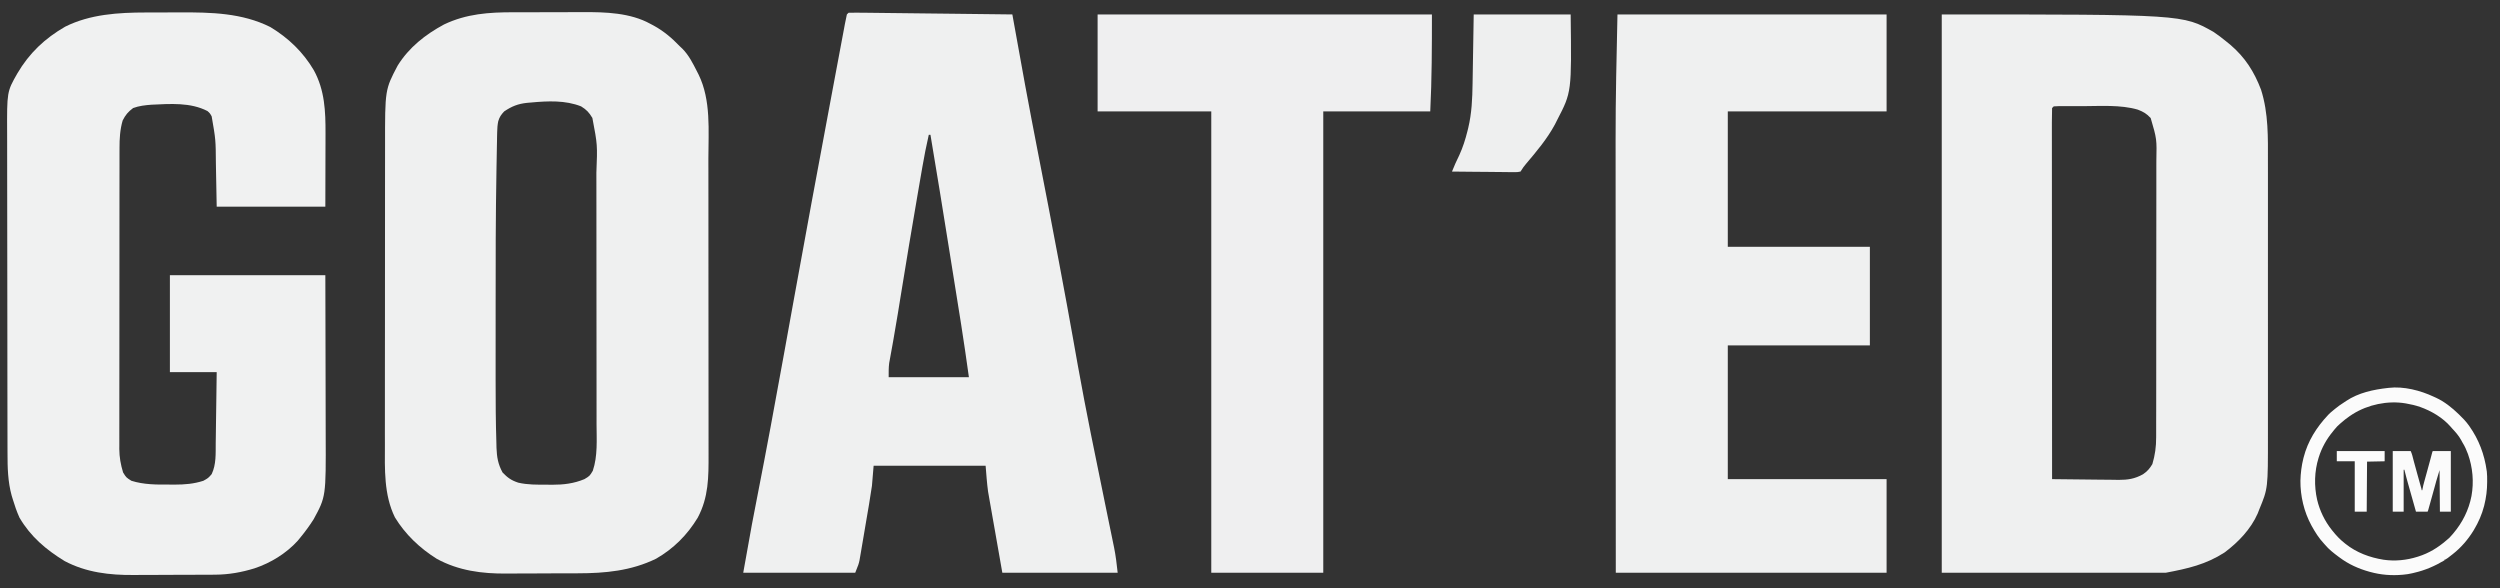
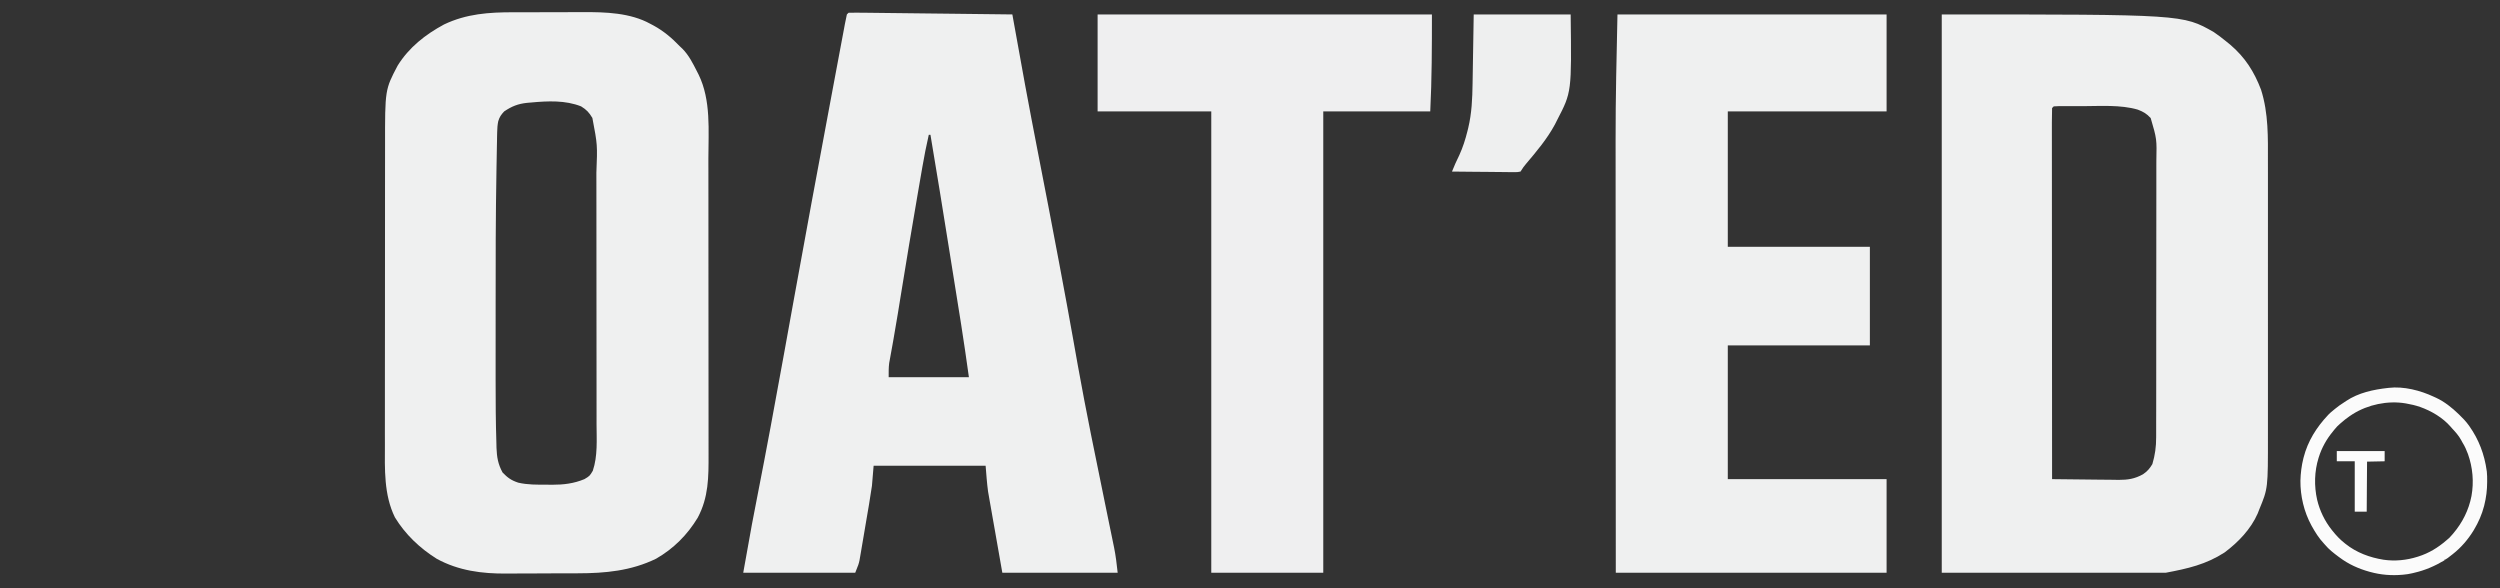
<svg xmlns="http://www.w3.org/2000/svg" version="1.2" preserveAspectRatio="xMidYMid meet" height="400" viewBox="0 0 1275 300" zoomAndPan="magnify" width="1700">
  <rect x="0" y="0" width="1275" height="300" fill="#333333" stroke="none" />
  <g id="f625f24dbc">
    <path d="M 990.293 7.363 C 1113.23 7.363 1113.23 7.363 1129.031 16.367 C 1131.191 17.82 1133.207 19.355 1135.219 21.004 L 1137.457 22.82 C 1144.98 29.246 1149.609 36.504 1153.121 45.727 C 1156.984 57.812 1156.656 70.246 1156.641 82.797 C 1156.645 84.453 1156.645 86.113 1156.648 87.777 C 1156.648 92.262 1156.648 96.746 1156.648 101.23 C 1156.645 105.941 1156.648 110.652 1156.648 115.363 C 1156.648 123.273 1156.648 131.188 1156.641 139.102 C 1156.637 148.219 1156.641 157.34 1156.645 166.461 C 1156.648 174.316 1156.648 182.172 1156.648 190.027 C 1156.645 194.707 1156.645 199.387 1156.648 204.07 C 1156.648 208.473 1156.648 212.879 1156.645 217.285 C 1156.645 218.891 1156.645 220.5 1156.645 222.105 C 1156.672 249.074 1156.672 249.074 1152.27 259.703 L 1151.426 261.871 C 1147.926 269.879 1141.473 276.57 1134.527 281.762 C 1125.039 287.887 1115.773 289.988 1104.527 292.098 L 990.293 292.098 Z M 1047.41 54.25 L 1046.559 55.102 C 1046.477 57.539 1046.449 59.953 1046.457 62.391 L 1046.453 64.734 C 1046.453 67.348 1046.457 69.961 1046.461 72.57 L 1046.461 78.164 C 1046.461 83.246 1046.465 88.324 1046.473 93.406 C 1046.477 98.707 1046.48 104.008 1046.48 109.312 C 1046.48 118.215 1046.488 127.121 1046.496 136.023 C 1046.504 145.199 1046.508 154.371 1046.512 163.547 L 1046.512 165.258 L 1046.516 173.762 C 1046.523 197.293 1046.539 220.824 1046.559 244.359 C 1052.262 244.445 1057.965 244.504 1063.668 244.547 C 1065.605 244.562 1067.543 244.586 1069.48 244.613 C 1072.273 244.656 1075.066 244.676 1077.859 244.691 L 1080.469 244.742 C 1085.258 244.746 1088.738 244.215 1092.949 241.867 C 1095.125 240.383 1096.367 238.953 1097.707 236.684 C 1099.082 232.051 1099.66 227.828 1099.637 222.984 C 1099.641 222.328 1099.641 221.668 1099.645 220.992 C 1099.652 218.805 1099.652 216.621 1099.648 214.434 L 1099.66 209.711 C 1099.672 205.449 1099.672 201.184 1099.672 196.918 C 1099.672 193.352 1099.672 189.789 1099.68 186.223 C 1099.688 177.809 1099.688 169.395 1099.684 160.98 C 1099.68 152.312 1099.688 143.645 1099.707 134.977 C 1099.723 127.52 1099.727 120.066 1099.723 112.613 C 1099.723 108.168 1099.723 103.723 1099.734 99.273 C 1099.746 95.09 1099.746 90.91 1099.734 86.727 C 1099.73 85.195 1099.734 83.664 1099.742 82.133 C 1099.98 70.891 1099.98 70.891 1096.855 60.219 C 1094.738 57.926 1093.145 57.02 1090.258 55.906 C 1081.445 53.352 1071.266 54.109 1062.117 54.141 C 1060.266 54.145 1058.414 54.141 1056.559 54.133 C 1055.379 54.133 1054.195 54.133 1053.012 54.137 L 1049.809 54.141 Z M 261.871 6.254 L 265.906 6.242 C 268.715 6.238 271.523 6.234 274.332 6.242 C 277.887 6.246 281.441 6.23 284.996 6.211 C 287.773 6.199 290.551 6.199 293.328 6.199 C 294.637 6.199 295.945 6.195 297.254 6.188 C 308.703 6.121 321.445 6.492 331.684 12.156 L 333.371 13.047 C 338.465 15.844 342.645 19.363 346.656 23.559 L 348.066 24.891 C 351.316 28.207 353.309 32.195 355.395 36.293 L 356.277 38.02 C 362.707 51.156 361.277 66.711 361.273 80.98 C 361.273 82.781 361.277 84.582 361.281 86.383 C 361.289 91.238 361.289 96.09 361.293 100.945 C 361.293 103.984 361.293 107.023 361.297 110.059 C 361.305 120.672 361.309 131.285 361.309 141.898 C 361.309 151.77 361.316 161.641 361.328 171.516 C 361.34 180.016 361.344 188.516 361.344 197.012 C 361.344 202.078 361.348 207.145 361.355 212.215 C 361.363 216.973 361.363 221.734 361.359 226.496 C 361.355 228.238 361.359 229.98 361.363 231.723 C 361.395 243.285 361.406 253.59 355.836 264.031 C 350.527 272.816 343.531 279.812 334.633 284.926 C 321.871 291.156 308.664 292.371 294.672 292.383 L 290.52 292.402 C 287.629 292.41 284.742 292.414 281.855 292.414 C 278.195 292.414 274.535 292.438 270.879 292.465 C 268.023 292.484 265.164 292.488 262.309 292.488 C 260.961 292.488 259.617 292.496 258.27 292.512 C 245.863 292.621 233.852 291.055 222.789 285.012 C 214.164 279.625 206.719 272.578 201.41 263.859 C 195.742 252.332 196.25 239.254 196.301 226.727 C 196.297 224.906 196.293 223.086 196.289 221.266 C 196.281 216.359 196.289 211.453 196.301 206.547 C 196.309 201.391 196.309 196.238 196.305 191.082 C 196.305 182.426 196.312 173.773 196.328 165.117 C 196.348 155.141 196.352 145.16 196.344 135.184 C 196.344 125.547 196.344 115.91 196.355 106.277 C 196.359 102.191 196.359 98.109 196.359 94.023 C 196.355 89.207 196.363 84.391 196.375 79.574 C 196.379 77.816 196.383 76.059 196.379 74.301 C 196.348 45.723 196.348 45.723 202.82 33.426 C 208.602 24.152 216.945 17.605 226.453 12.477 C 237.922 7.008 249.375 6.242 261.871 6.254 M 270.891 52.277 L 268.832 52.449 C 264.152 52.953 261.062 54.18 257.145 56.809 C 255.582 58.473 254.766 59.629 254.109 61.801 C 253.723 63.672 253.598 65.387 253.562 67.297 L 253.508 69.516 L 253.469 71.93 L 253.414 74.504 C 253.359 77.348 253.309 80.188 253.262 83.031 L 253.207 86.035 C 252.781 110.02 252.75 134.004 252.773 157.988 C 252.773 162.68 252.773 167.371 252.77 172.066 C 252.766 177.27 252.766 182.477 252.766 187.68 C 252.766 189.84 252.766 192 252.766 194.16 C 252.758 204.727 252.82 215.289 253.156 225.848 L 253.211 228.379 C 253.395 233.176 253.996 236.703 256.293 240.949 C 258.867 243.641 260.785 245.008 264.332 246.164 C 269.109 247.266 273.898 247.195 278.777 247.184 L 281.547 247.223 C 287.402 247.227 292.621 246.621 298.062 244.355 C 300.746 242.742 300.746 242.742 302.328 240.094 C 304.879 232.547 304.266 224.238 304.238 216.379 L 304.242 211.793 C 304.246 207.66 304.242 203.527 304.234 199.398 C 304.223 195.059 304.227 190.719 304.227 186.379 C 304.227 179.094 304.219 171.805 304.207 164.516 C 304.195 156.113 304.188 147.711 304.191 139.309 C 304.188 130.336 304.184 121.363 304.176 112.387 L 304.172 104.672 C 304.172 100.613 304.168 96.555 304.16 92.496 C 304.156 91.016 304.156 89.535 304.156 88.055 C 304.719 73.867 304.719 73.867 302.113 60.164 C 300.445 57.363 299.133 55.953 296.359 54.25 C 288.293 51.059 279.383 51.492 270.891 52.277" style="stroke:none;fill-rule:nonzero;fill:#eff0f0;fill-opacity:1;" />
-     <path d="M 74.426 6.367 L 77.211 6.359 C 79.145 6.355 81.078 6.352 83.012 6.352 C 85.93 6.352 88.844 6.336 91.762 6.316 C 107.578 6.277 123.387 6.551 137.848 13.781 C 147.094 19.352 154.594 26.555 160.062 35.836 C 165.641 46.027 166.059 56.777 166.012 68.102 L 166.008 70.977 C 166.004 74.496 165.992 78.012 165.98 81.531 L 165.926 105.398 L 110.516 105.398 C 110.195 88.617 110.195 88.617 110.105 83.395 C 110.016 71.266 110.016 71.266 107.957 59.363 C 107.09 57.789 107.09 57.789 105.824 56.648 C 97.109 52.133 86.844 52.961 77.266 53.398 C 74 53.652 70.973 53.973 67.891 55.102 C 65.285 57.066 64.031 58.57 62.562 61.441 C 61.188 66.141 60.945 70.723 60.953 75.59 L 60.949 77.637 C 60.945 79.891 60.945 82.145 60.945 84.395 L 60.938 89.254 C 60.93 93.648 60.926 98.039 60.926 102.434 L 60.922 110.668 C 60.914 120.25 60.91 129.832 60.91 139.414 C 60.91 148.34 60.902 157.266 60.891 166.195 C 60.879 173.863 60.875 181.531 60.875 189.199 C 60.875 193.777 60.871 198.355 60.863 202.934 C 60.855 207.242 60.855 211.547 60.859 215.852 C 60.863 217.43 60.859 219.008 60.855 220.586 C 60.848 222.746 60.852 224.902 60.859 227.062 L 60.844 228.941 C 60.875 233.195 61.539 236.867 62.773 240.949 C 64.371 243.539 64.371 243.539 67.035 245.211 C 73.324 247.176 79.801 247.176 86.324 247.129 L 89.113 247.148 C 94.273 247.137 98.773 246.789 103.695 245.211 C 106.191 243.836 106.191 243.836 107.957 241.801 C 110.324 236.77 109.961 231.371 110.016 225.93 L 110.066 222.797 C 110.117 219.504 110.156 216.215 110.195 212.922 C 110.227 210.688 110.262 208.449 110.293 206.215 C 110.379 200.742 110.445 195.27 110.516 189.797 L 86.645 189.797 L 86.645 140.352 L 165.926 140.352 C 165.996 165.191 165.996 165.191 166.012 177.535 C 166.023 184.188 166.035 190.84 166.055 197.492 C 166.07 202.762 166.082 208.035 166.086 213.305 C 166.09 216.09 166.094 218.875 166.105 221.66 C 166.234 253.266 166.234 253.266 159.961 264.816 C 157.875 268.113 155.613 271.18 153.141 274.195 L 151.793 275.836 C 145.953 282.254 138.023 287.117 129.824 289.844 C 123.137 291.902 116.699 293.047 109.676 293.086 L 107.973 293.102 C 106.129 293.113 104.285 293.121 102.441 293.121 L 100.512 293.129 C 97.137 293.145 93.762 293.152 90.387 293.156 C 86.938 293.16 83.488 293.18 80.035 293.203 C 77.352 293.219 74.668 293.223 71.984 293.227 C 70.715 293.227 69.445 293.234 68.176 293.246 C 55.887 293.348 43.973 291.973 32.938 286.129 C 23.438 280.301 15.621 273.695 9.918 263.965 C 8.543 260.898 7.469 257.805 6.508 254.586 L 5.957 252.777 C 4.008 245.758 3.824 238.441 3.832 231.199 L 3.824 228.887 C 3.816 226.359 3.816 223.828 3.812 221.301 L 3.801 215.824 C 3.789 210.891 3.785 205.953 3.781 201.016 C 3.777 197.926 3.773 194.84 3.77 191.75 C 3.758 182.074 3.75 172.402 3.746 162.727 C 3.742 151.582 3.73 140.434 3.707 129.285 C 3.688 120.652 3.676 112.02 3.676 103.391 C 3.676 98.238 3.668 93.09 3.656 87.941 C 3.641 83.098 3.641 78.254 3.645 73.41 C 3.648 71.641 3.645 69.867 3.637 68.094 C 3.539 46.773 3.539 46.773 8.801 37.52 C 14.883 27.133 22.84 19.594 33.254 13.598 C 45.992 7.238 60.438 6.383 74.426 6.367" style="stroke:none;fill-rule:nonzero;fill:#f0f1f1;fill-opacity:1;" />
    <path d="M 432.758 6.512 C 435.355 6.453 437.93 6.453 440.523 6.492 L 442.996 6.516 C 445.703 6.547 448.41 6.578 451.117 6.613 L 456.734 6.676 C 461.672 6.73 466.609 6.785 471.547 6.848 C 476.578 6.906 481.613 6.961 486.648 7.016 C 496.531 7.129 506.418 7.242 516.305 7.363 L 516.559 8.805 C 520.633 31.84 524.871 54.84 529.359 77.801 C 532.969 96.289 536.543 114.789 540.012 133.305 L 540.98 138.477 C 543.129 149.922 545.25 161.371 547.285 172.836 C 547.934 176.484 548.582 180.129 549.23 183.777 L 549.715 186.488 C 553.922 209.953 558.754 233.297 563.547 256.648 C 564.215 259.902 564.879 263.156 565.543 266.41 C 566.008 268.668 566.473 270.926 566.941 273.184 L 567.789 277.332 L 568.172 279.176 C 569.055 283.508 569.52 287.66 570.012 292.098 L 511.188 292.098 L 507.406 270.57 L 506.215 263.84 L 505.277 258.465 L 504.789 255.723 L 504.316 253 L 503.91 250.68 C 503.32 246.32 503.031 241.922 502.664 237.539 L 445.547 237.539 L 444.695 247.766 C 444.23 250.977 443.727 254.184 443.18 257.383 L 442.734 260 C 442.43 261.809 442.121 263.617 441.809 265.422 C 441.336 268.188 440.871 270.953 440.406 273.715 L 439.504 279.012 L 439.086 281.504 L 438.68 283.836 L 438.332 285.871 C 437.875 287.836 437.875 287.836 436.168 292.098 L 379.051 292.098 C 383.82 265.398 383.82 265.398 386.328 252.668 C 390.934 229.242 395.254 205.773 399.512 182.285 L 399.961 179.816 C 401.566 170.957 403.168 162.098 404.77 153.238 C 410.805 119.895 416.973 86.574 423.219 53.266 C 423.965 49.277 424.711 45.285 425.457 41.293 C 426.34 36.574 427.223 31.859 428.109 27.141 C 428.441 25.375 428.773 23.609 429.102 21.844 C 429.555 19.41 430.012 16.98 430.473 14.551 L 430.875 12.363 C 431.195 10.691 431.547 9.027 431.906 7.363 Z M 473.68 68.742 C 472.426 74.211 471.352 79.684 470.398 85.211 L 469.953 87.777 C 469.469 90.559 468.988 93.344 468.512 96.129 L 468.008 99.043 C 464.992 116.504 462.098 133.988 459.266 151.484 L 458.371 157.02 L 457.938 159.703 C 457.207 164.199 456.445 168.691 455.648 173.176 L 455.168 175.879 C 454.867 177.566 454.559 179.25 454.25 180.934 L 453.84 183.223 L 453.477 185.207 C 453.176 187.574 453.219 189.969 453.219 192.355 L 494.141 192.355 C 492.242 178.898 492.242 178.898 490.184 165.469 L 489.828 163.219 C 489.445 160.836 489.066 158.457 488.684 156.074 L 487.867 150.945 L 486.16 140.27 C 485.441 135.789 484.727 131.312 484.012 126.832 C 480.922 107.457 477.801 88.09 474.531 68.742 Z M 824.91 7.363 L 962.16 7.363 L 962.16 56.809 L 881.176 56.809 L 881.176 125.859 L 953.637 125.859 L 953.637 176.156 L 881.176 176.156 L 881.176 244.359 L 962.16 244.359 L 962.16 292.098 L 824.055 292.098 C 824.023 232.312 824.023 232.312 824.016 207.082 L 824.008 189.766 L 824.008 187.574 C 824.004 175.996 824 164.418 823.992 152.84 C 823.98 140.902 823.977 128.961 823.977 117.023 C 823.977 109.695 823.973 102.367 823.965 95.035 C 823.961 89.969 823.957 84.898 823.961 79.828 C 823.961 76.93 823.961 74.035 823.957 71.137 C 823.926 49.863 824.457 28.641 824.91 7.363" style="stroke:none;fill-rule:nonzero;fill:#eff0f0;fill-opacity:1;" />
    <path d="M 559.781 7.363 L 730.281 7.363 C 730.281 23.848 730.254 40.344 729.43 56.809 L 674.867 56.809 L 674.867 292.098 L 617.75 292.098 L 617.75 56.809 L 559.781 56.809 Z M 559.781 7.363" style="stroke:none;fill-rule:nonzero;fill:#efeff0;fill-opacity:1;" />
    <path d="M 751.594 7.363 L 801.039 7.363 C 801.539 46.969 801.539 46.969 794.219 61.07 L 793.008 63.484 C 789.008 70.879 783.695 77.172 778.285 83.562 C 777.012 85.094 777.012 85.094 775.465 87.496 C 773.934 87.805 773.934 87.805 772.062 87.789 L 769.941 87.789 L 767.652 87.746 L 765.309 87.734 C 762.832 87.723 760.355 87.691 757.883 87.656 C 756.207 87.645 754.527 87.633 752.852 87.621 C 748.738 87.594 744.625 87.551 740.512 87.496 C 741.637 84.656 742.879 81.867 744.242 79.133 C 746.078 75.121 747.336 71.145 748.398 66.879 L 748.816 65.191 C 750.598 57.672 750.898 50.355 751.012 42.66 C 751.027 41.762 751.043 40.863 751.059 39.941 C 751.117 36.609 751.168 33.281 751.223 29.953 Z M 751.594 7.363" style="stroke:none;fill-rule:nonzero;fill:#eeefef;fill-opacity:1;" />
    <path d="M 1241.285 202.359 C 1241.637 202.523 1241.988 202.684 1242.344 202.84 C 1246.613 204.797 1250.5 207.91 1253.863 211.164 L 1254.25 211.535 C 1256 213.23 1257.652 214.934 1259.07 216.918 L 1259.363 217.328 C 1264.234 224.219 1267.07 231.758 1268.223 240.109 L 1268.285 240.543 C 1268.477 242.129 1268.445 243.738 1268.449 245.332 L 1268.449 245.816 C 1268.445 249.891 1267.961 253.77 1266.969 257.723 L 1266.855 258.168 C 1265.777 262.355 1263.98 266.43 1261.762 270.129 L 1261.422 270.699 C 1258.672 275.152 1255.117 279.305 1250.992 282.531 L 1250.707 282.758 C 1248.094 284.816 1248.094 284.816 1247.043 285.406 L 1246.684 285.406 L 1246.684 285.766 C 1241.762 288.672 1236.82 290.848 1231.227 292.121 C 1230.871 292.203 1230.516 292.289 1230.16 292.379 C 1228.676 292.742 1227.207 292.941 1225.688 293.082 L 1225.316 293.117 C 1219.73 293.625 1214.23 293.191 1208.816 291.699 L 1208.227 291.539 C 1202.812 290.027 1197.703 287.711 1193.199 284.328 C 1193 284.184 1192.801 284.035 1192.602 283.891 C 1190.18 282.098 1187.715 280.176 1185.777 277.848 C 1185.57 277.605 1185.355 277.363 1185.137 277.133 C 1182.672 274.508 1180.758 271.469 1179.02 268.332 L 1178.809 267.949 C 1175.055 261.047 1173.145 253 1173.215 245.152 C 1173.316 241.328 1173.781 237.523 1174.711 233.816 L 1174.844 233.289 C 1176.973 224.957 1181.438 217.902 1187.277 211.703 L 1187.621 211.336 C 1188.359 210.57 1189.168 209.906 1189.992 209.242 C 1190.32 208.98 1190.641 208.715 1190.961 208.441 C 1192.328 207.273 1193.809 206.297 1195.312 205.316 C 1195.723 205.047 1196.129 204.773 1196.535 204.496 C 1202.812 200.305 1210.414 198.68 1217.789 197.863 L 1218.234 197.809 C 1225.875 196.914 1234.402 199.121 1241.285 202.359 M 1199.941 211.164 C 1199.484 211.461 1199.031 211.758 1198.582 212.062 L 1198.254 212.285 C 1196.664 213.371 1195.184 214.562 1193.738 215.84 L 1193.449 216.09 C 1192.379 217.027 1191.391 217.977 1190.527 219.117 C 1190.242 219.492 1189.945 219.863 1189.645 220.227 C 1186.535 223.988 1184.062 228.43 1182.609 233.098 L 1182.465 233.547 C 1180.324 240.434 1180.164 247.855 1181.738 254.879 C 1183.09 260.543 1185.625 265.762 1189.25 270.309 L 1189.559 270.695 C 1191.418 273.035 1193.355 275.109 1195.711 276.961 L 1196.242 277.391 C 1201.859 281.871 1208.594 284.332 1215.625 285.465 C 1221.355 286.301 1227.344 285.73 1232.867 283.969 L 1233.285 283.84 C 1238.727 282.137 1243.387 279.289 1247.676 275.57 C 1247.918 275.363 1248.16 275.152 1248.402 274.945 L 1248.816 274.59 L 1249.164 274.289 C 1249.75 273.715 1250.281 273.09 1250.812 272.465 L 1251.121 272.105 C 1255.828 266.57 1259.086 260.109 1260.457 252.945 C 1261.746 245.789 1261.102 238.402 1258.656 231.555 C 1257.91 229.559 1257.059 227.555 1255.906 225.762 C 1255.641 225.336 1255.422 224.902 1255.199 224.457 C 1253.977 222.191 1252.203 220.223 1250.453 218.355 C 1250.234 218.102 1250.012 217.848 1249.793 217.594 C 1245.766 212.977 1240.031 209.602 1234.312 207.562 C 1231.965 206.766 1229.57 206.172 1227.121 205.773 L 1226.75 205.707 C 1217.699 204.207 1207.695 206.32 1199.941 211.164" style="stroke:none;fill-rule:nonzero;fill:#fbfbfb;fill-opacity:1;" />
-     <path d="M 1220.301 230.039 L 1229.457 230.039 C 1229.793 230.828 1230.062 231.457 1230.266 232.262 L 1230.414 232.836 L 1230.578 233.469 C 1230.703 233.945 1230.828 234.426 1230.953 234.902 L 1231.059 235.309 C 1231.625 237.438 1232.219 239.559 1232.809 241.68 L 1232.984 242.312 L 1233.496 244.148 L 1233.66 244.738 C 1233.906 245.625 1234.152 246.516 1234.402 247.402 L 1234.531 247.859 C 1234.609 248.137 1234.688 248.414 1234.766 248.691 C 1235.02 249.594 1235.02 249.594 1235.02 249.996 L 1235.379 249.996 L 1235.434 249.645 C 1235.668 248.277 1236.004 246.957 1236.375 245.621 L 1236.664 244.578 C 1236.797 244.09 1236.934 243.602 1237.07 243.109 C 1237.242 242.484 1237.414 241.855 1237.59 241.23 L 1237.691 240.852 L 1238.207 238.977 C 1238.605 237.543 1238.996 236.105 1239.383 234.664 L 1239.512 234.184 C 1239.668 233.602 1239.824 233.02 1239.977 232.441 C 1240.078 232.059 1240.18 231.68 1240.281 231.301 C 1240.336 231.094 1240.391 230.887 1240.445 230.676 C 1240.582 230.219 1240.582 230.219 1240.762 230.039 L 1249.918 230.039 L 1249.918 260.961 L 1244.352 260.961 L 1244.172 239.746 C 1243.266 242.613 1243.266 242.613 1242.445 245.5 C 1242.203 246.398 1241.957 247.297 1241.715 248.195 L 1241.578 248.695 C 1240.984 250.867 1240.375 253.035 1239.77 255.203 C 1239.641 255.672 1239.508 256.137 1239.379 256.605 C 1239.195 257.262 1239.012 257.918 1238.824 258.578 L 1238.656 259.18 L 1238.504 259.734 C 1238.457 259.895 1238.414 260.051 1238.367 260.215 C 1238.25 260.602 1238.25 260.602 1238.07 260.961 L 1232.148 260.961 C 1230.766 256.156 1229.402 251.344 1228.074 246.523 L 1227.887 245.844 C 1227.711 245.199 1227.531 244.551 1227.355 243.906 L 1227.199 243.336 C 1226.855 242.082 1226.535 240.828 1226.223 239.566 L 1225.867 239.566 L 1225.867 260.961 L 1220.301 260.961 Z M 1220.301 230.039" style="stroke:none;fill-rule:nonzero;fill:#fbfbfb;fill-opacity:1;" />
    <path d="M 1191.762 230.039 L 1216.172 230.039 L 1216.172 235.254 L 1207.199 235.434 L 1207.02 260.961 L 1200.918 260.961 L 1200.918 235.254 L 1191.762 235.254 Z M 1191.762 230.039" style="stroke:none;fill-rule:nonzero;fill:#fcfcfc;fill-opacity:1;" />
  </g>
</svg>